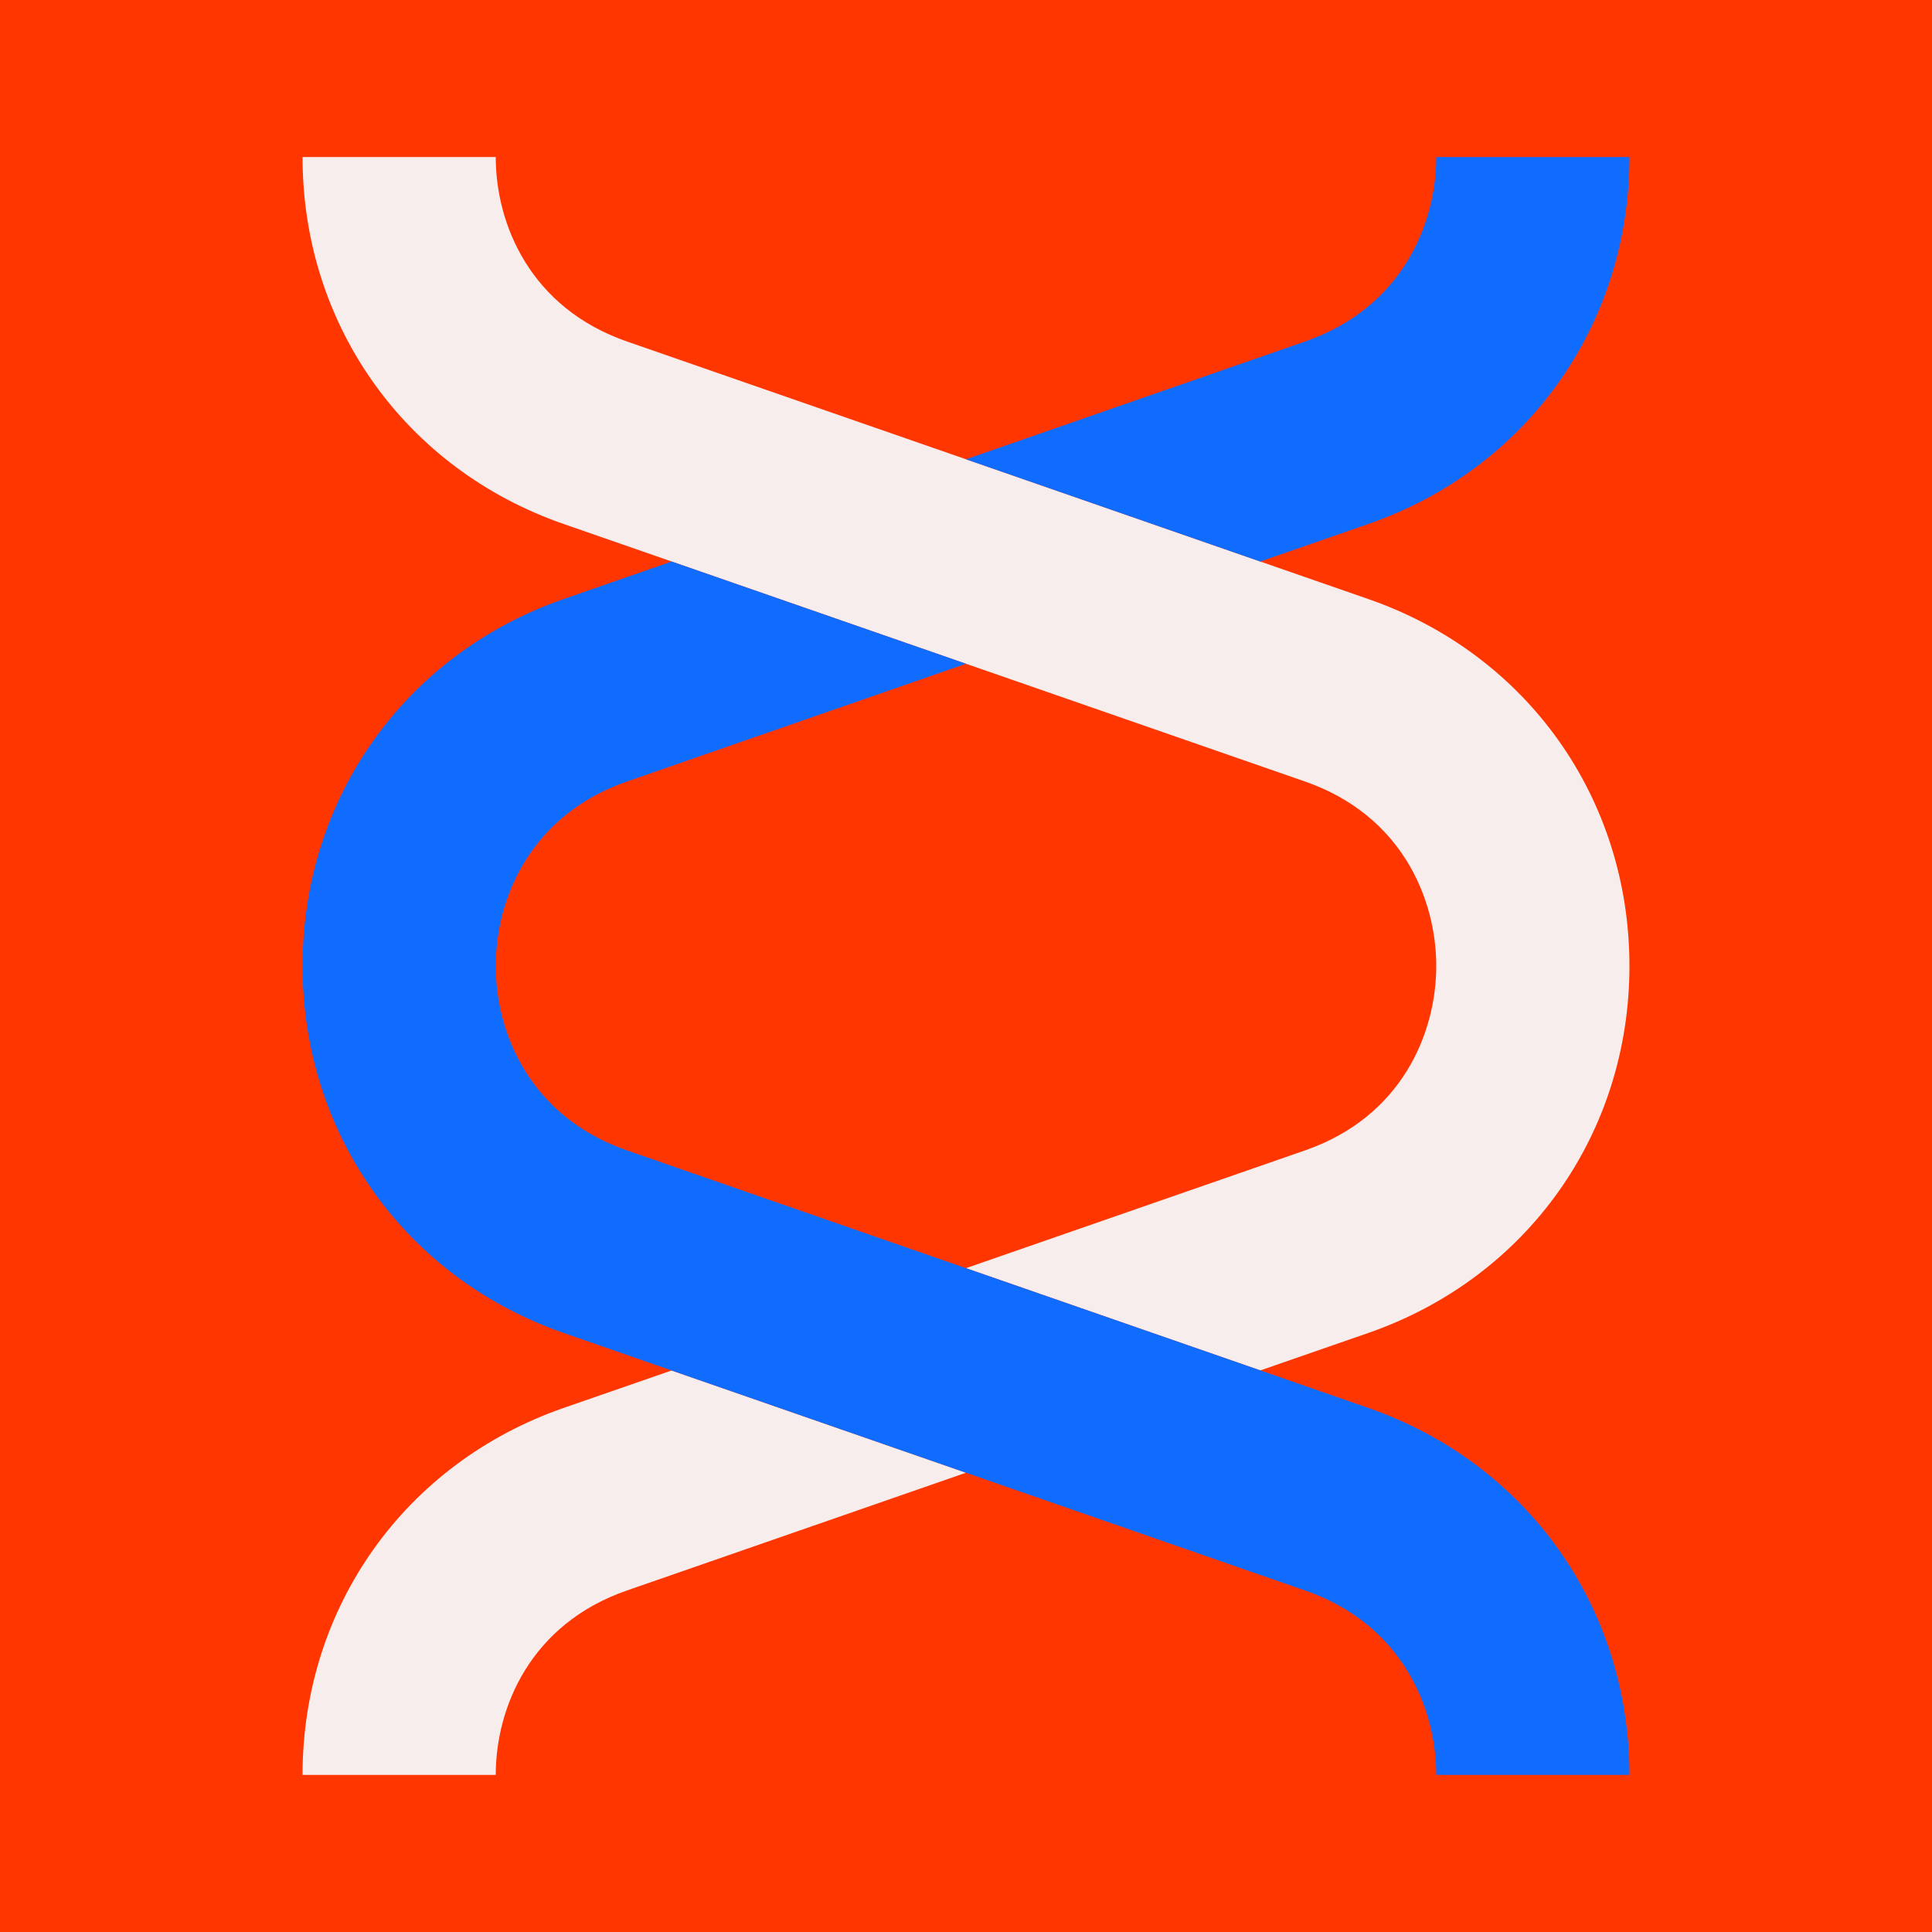
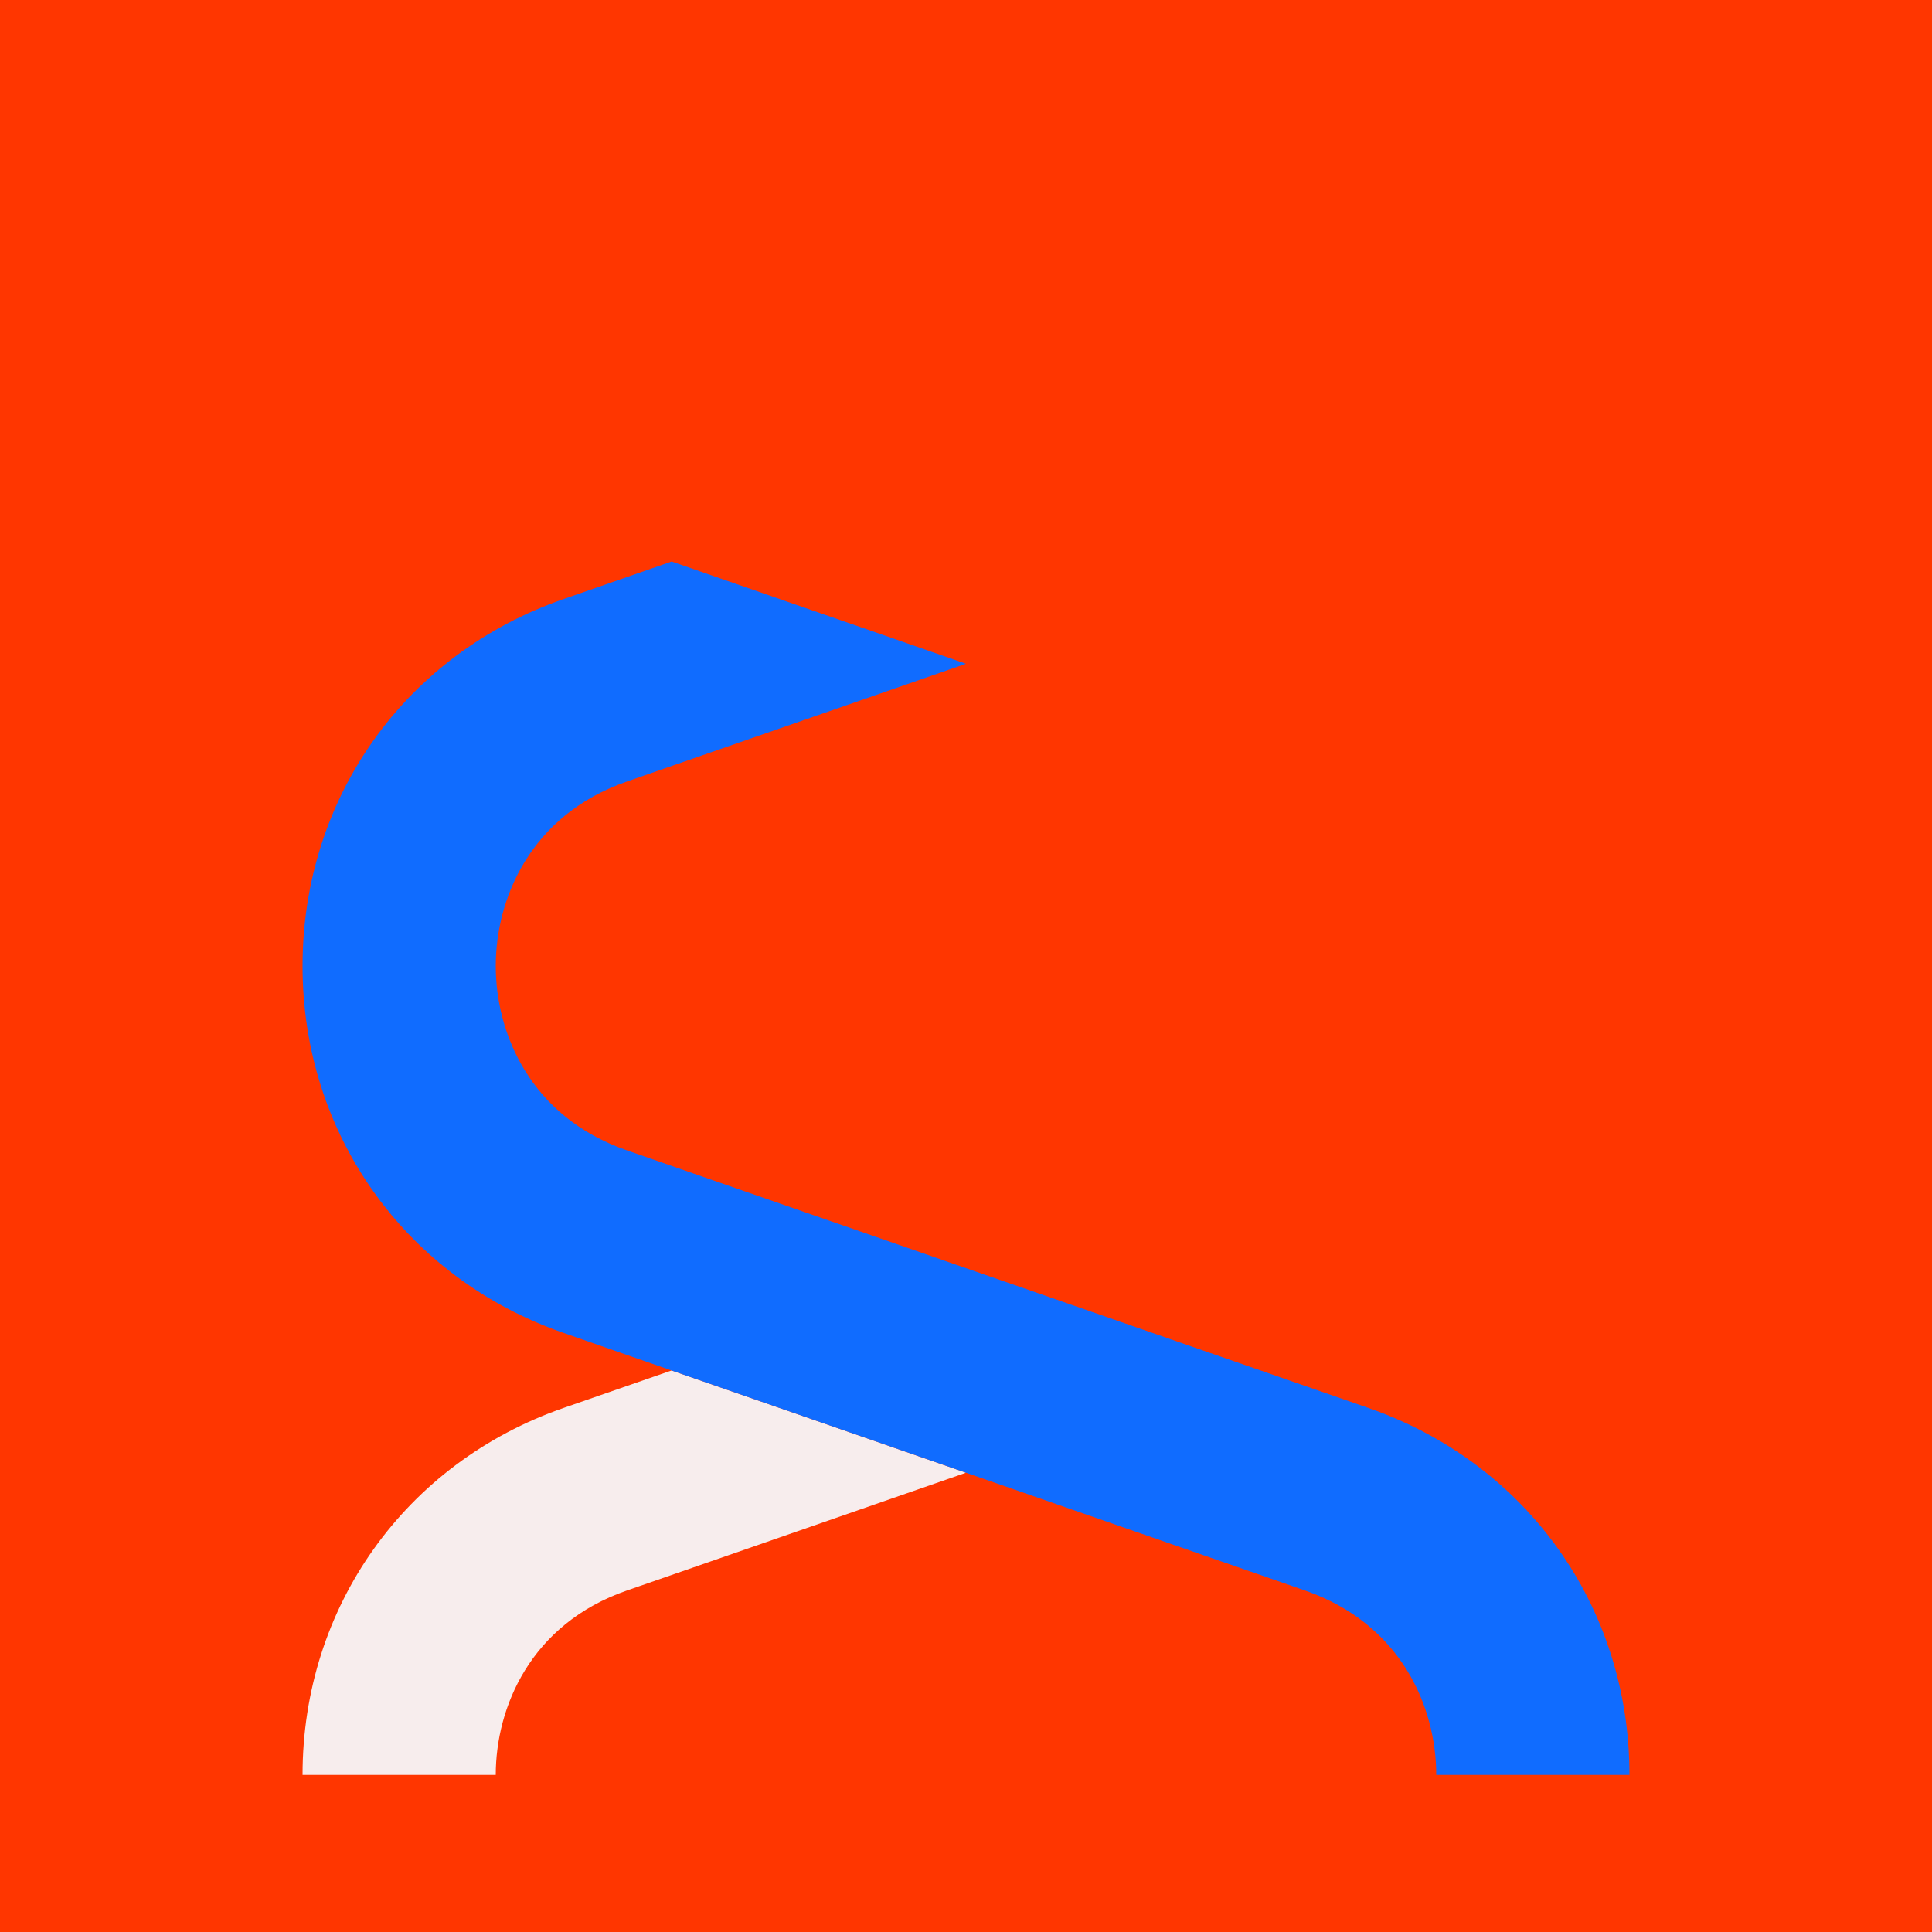
<svg xmlns="http://www.w3.org/2000/svg" width="235" height="235" viewBox="0 0 235 235" fill="none">
  <path d="M235 0H0V235H235V0Z" fill="#FF3600" />
  <path d="M117.5 179.136L76.253 193.462C64.493 197.541 60.301 207.731 60.301 215.89H36.801C36.801 195.483 49.265 177.961 68.545 171.259L81.686 166.7L117.5 179.136Z" fill="#F7EDED" />
-   <path d="M198.199 117.5C198.199 137.917 185.734 155.429 166.446 162.131L153.304 166.69L117.5 154.254L158.738 139.928C170.506 135.849 174.699 125.659 174.699 117.5C174.699 109.341 170.506 99.151 158.738 95.062L117.5 80.737L81.695 68.3L68.545 63.732C49.265 57.039 36.801 39.518 36.801 19.101H60.301C60.301 27.269 64.493 37.45 76.262 41.539L117.5 55.864L153.295 68.3L166.446 72.869C185.734 79.562 198.199 97.083 198.199 117.5Z" fill="#F7EDED" />
  <path d="M198.199 215.89H174.699C174.699 207.731 170.506 197.541 158.738 193.461L117.5 179.136L81.686 166.7L68.545 162.131C49.265 155.429 36.801 137.917 36.801 117.5C36.801 97.083 49.265 79.562 68.545 72.869L81.695 68.3L117.5 80.737L76.253 95.062C64.493 99.151 60.301 109.331 60.301 117.5C60.301 125.669 64.493 135.849 76.262 139.928L117.5 154.254L153.304 166.69L166.446 171.259C185.734 177.961 198.199 195.482 198.199 215.89Z" fill="#106CFF" />
-   <path d="M153.294 68.3L117.499 55.864L158.737 41.539C170.506 37.45 174.698 27.269 174.698 19.101H198.198C198.198 39.518 185.734 57.039 166.445 63.732L153.294 68.3Z" fill="#106CFF" />
</svg>